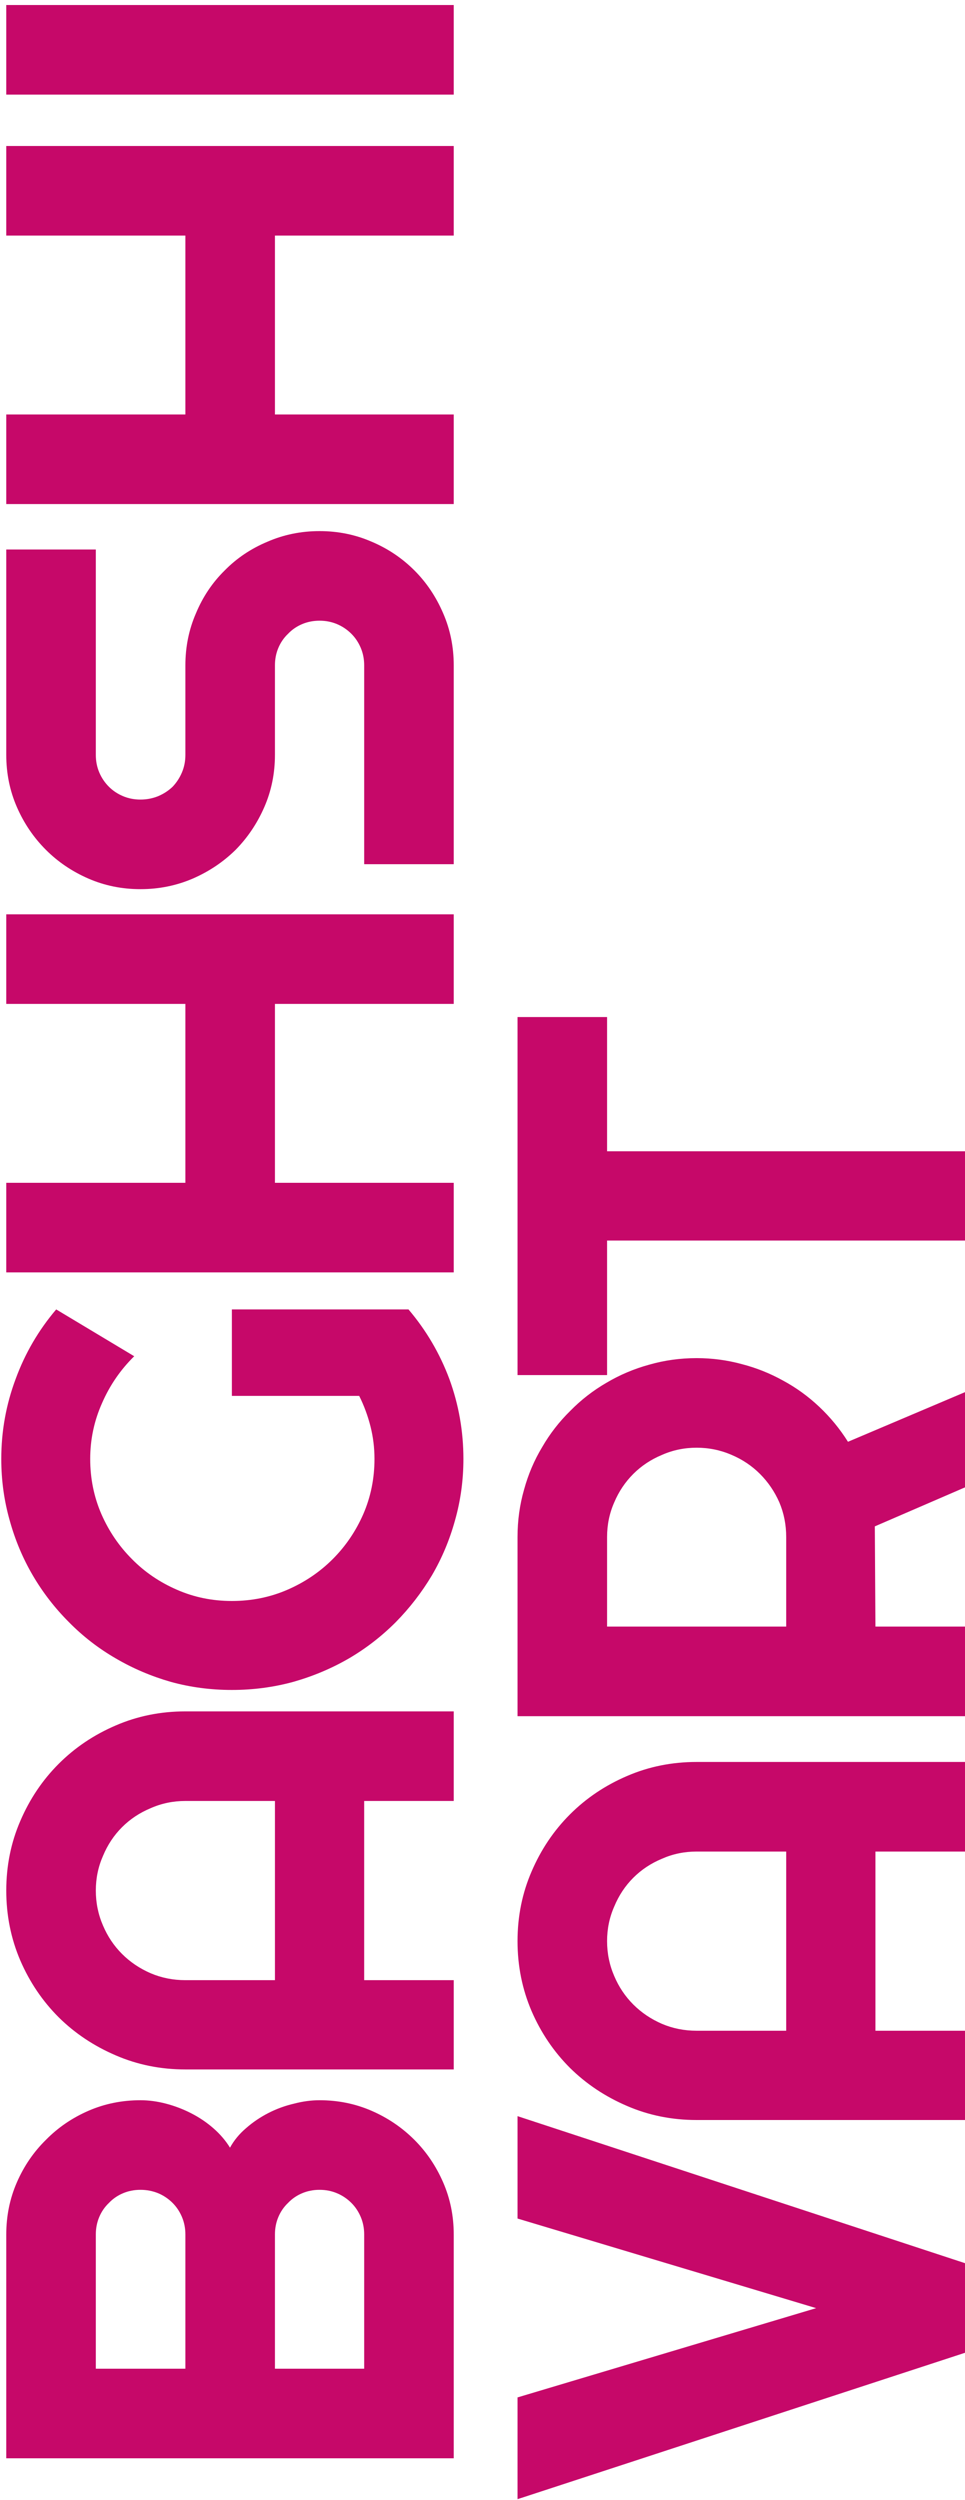
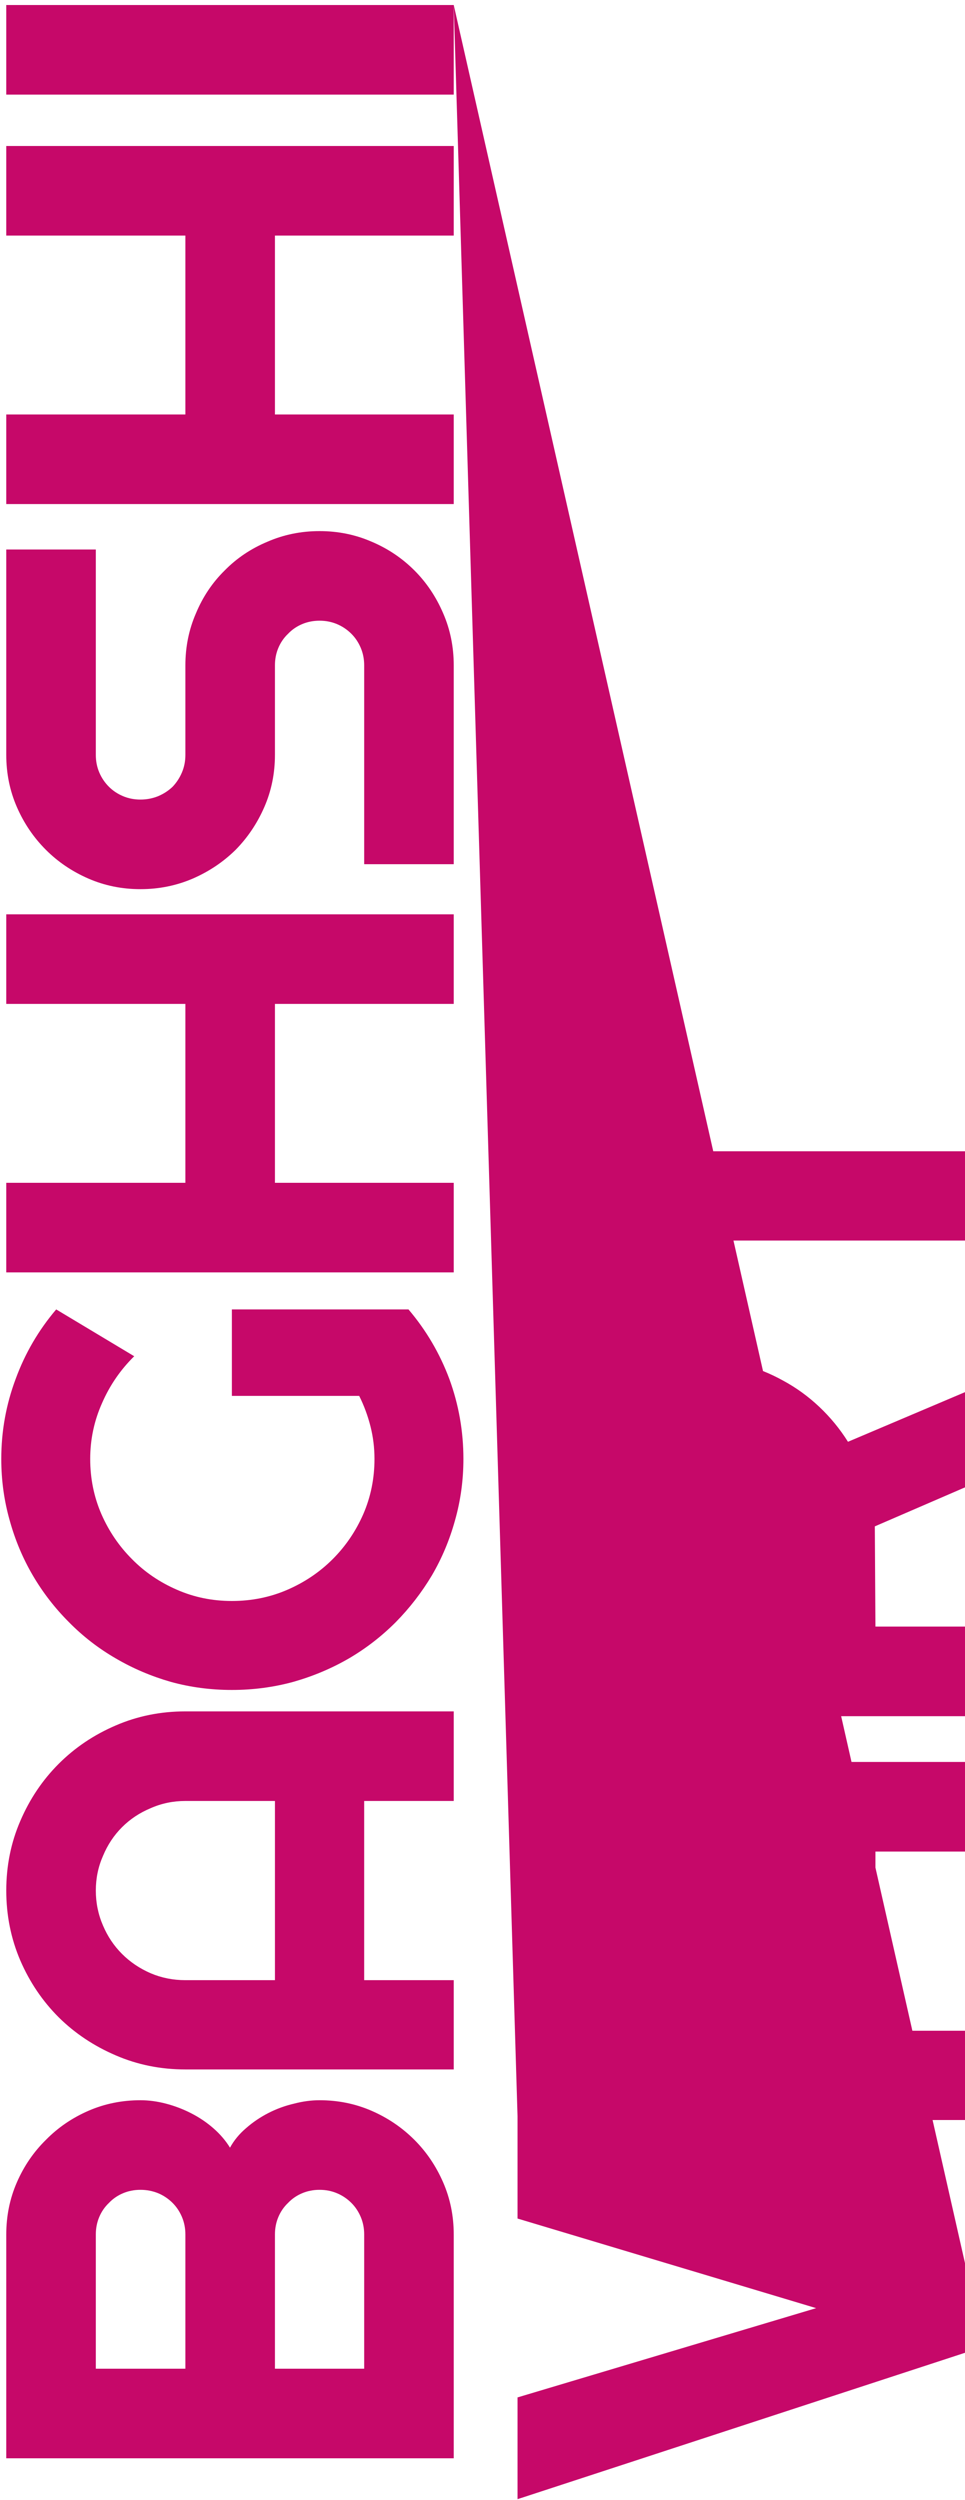
<svg xmlns="http://www.w3.org/2000/svg" width="151" height="391" viewBox="0 0 151 391" fill="none">
-   <path d="M50.004 328.5C52.901 328.5 55.619 329.053 58.158 330.16C60.697 331.267 62.927 332.781 64.848 334.701C66.736 336.589 68.233 338.803 69.34 341.342C70.447 343.881 71 346.599 71 349.496L71 384.506L0.98 384.506L0.98 349.496C0.98 346.599 1.534 343.881 2.641 341.342C3.747 338.803 5.261 336.589 7.182 334.701C9.07 332.781 11.283 331.267 13.822 330.16C16.361 329.053 19.079 328.5 21.977 328.5C23.279 328.5 24.613 328.679 25.98 329.037C27.348 329.395 28.666 329.9 29.936 330.551C31.205 331.202 32.361 331.983 33.402 332.895C34.444 333.806 35.307 334.815 35.99 335.922C36.609 334.783 37.455 333.757 38.529 332.846C39.571 331.934 40.727 331.153 41.996 330.502C43.266 329.851 44.6 329.363 46 329.037C47.367 328.679 48.702 328.5 50.004 328.5ZM56.986 370.492L56.986 349.496C56.986 348.52 56.807 347.608 56.449 346.762C56.091 345.915 55.603 345.183 54.984 344.564C54.333 343.913 53.585 343.409 52.738 343.051C51.892 342.693 50.98 342.514 50.004 342.514C49.027 342.514 48.116 342.693 47.27 343.051C46.423 343.409 45.691 343.913 45.072 344.564C44.421 345.183 43.917 345.915 43.559 346.762C43.2 347.608 43.022 348.52 43.022 349.496L43.022 370.492L56.986 370.492ZM29.008 370.492L29.008 349.496C29.008 348.52 28.829 347.608 28.471 346.762C28.113 345.915 27.624 345.183 27.006 344.564C26.355 343.913 25.606 343.409 24.76 343.051C23.881 342.693 22.953 342.514 21.977 342.514C21 342.514 20.088 342.693 19.242 343.051C18.396 343.409 17.663 343.913 17.045 344.564C16.394 345.183 15.889 345.915 15.531 346.762C15.173 347.608 14.994 348.52 14.994 349.496L14.994 370.492L29.008 370.492ZM43.022 281.693L29.008 281.693C27.087 281.693 25.281 282.068 23.588 282.816C21.863 283.533 20.365 284.525 19.096 285.795C17.826 287.064 16.833 288.562 16.117 290.287C15.368 291.98 14.994 293.786 14.994 295.707C14.994 297.628 15.368 299.451 16.117 301.176C16.833 302.868 17.826 304.35 19.096 305.619C20.365 306.889 21.863 307.898 23.588 308.646C25.281 309.363 27.087 309.721 29.008 309.721L43.022 309.721L43.022 281.693ZM71 267.68L71 281.693L56.986 281.693L56.986 309.721L71 309.721L71 323.686L29.008 323.686C25.134 323.686 21.505 322.953 18.119 321.488C14.701 320.023 11.723 318.038 9.184 315.531C6.645 312.992 4.643 310.03 3.178 306.645C1.713 303.227 0.98 299.581 0.98 295.707C0.98 291.833 1.713 288.204 3.178 284.818C4.643 281.4 6.645 278.422 9.184 275.883C11.723 273.344 14.701 271.342 18.119 269.877C21.505 268.412 25.134 267.68 29.008 267.68L71 267.68ZM63.92 204.809C66.687 208.064 68.819 211.693 70.316 215.697C71.781 219.701 72.514 223.868 72.514 228.197C72.514 231.518 72.074 234.724 71.195 237.816C70.349 240.876 69.144 243.741 67.582 246.41C65.987 249.079 64.099 251.521 61.918 253.734C59.704 255.948 57.263 257.836 54.594 259.398C51.892 260.961 48.995 262.182 45.902 263.061C42.81 263.907 39.603 264.33 36.283 264.33C32.963 264.33 29.773 263.907 26.713 263.061C23.653 262.182 20.788 260.961 18.119 259.398C15.417 257.836 12.976 255.948 10.795 253.734C8.581 251.521 6.693 249.079 5.131 246.41C3.568 243.741 2.364 240.876 1.518 237.816C0.639 234.724 0.199 231.518 0.199 228.197C0.199 223.868 0.948 219.701 2.445 215.697C3.91 211.693 6.026 208.064 8.793 204.809L21 212.133C18.852 214.249 17.175 216.69 15.971 219.457C14.734 222.224 14.115 225.137 14.115 228.197C14.115 231.257 14.701 234.138 15.873 236.84C17.045 239.509 18.64 241.853 20.658 243.871C22.644 245.889 24.988 247.484 27.689 248.656C30.359 249.828 33.223 250.414 36.283 250.414C39.376 250.414 42.273 249.828 44.975 248.656C47.676 247.484 50.036 245.889 52.055 243.871C54.073 241.853 55.668 239.509 56.84 236.84C58.012 234.138 58.598 231.257 58.598 228.197C58.598 226.439 58.386 224.73 57.963 223.07C57.54 221.41 56.954 219.831 56.205 218.334L36.283 218.334L36.283 204.809L63.92 204.809ZM71 185.004L71 199.018L0.98 199.018L0.98 185.004L29.008 185.004L29.008 157.025L0.98 157.025L0.98 143.012L71 143.012L71 157.025L43.022 157.025L43.022 185.004L71 185.004ZM21.977 139.076C19.079 139.076 16.361 138.523 13.822 137.416C11.283 136.309 9.07 134.812 7.182 132.924C5.261 131.003 3.747 128.773 2.641 126.234C1.534 123.695 0.98 120.977 0.98 118.08L0.98 85.951L14.994 85.951L14.994 118.08C14.994 119.057 15.173 119.968 15.531 120.814C15.889 121.661 16.394 122.41 17.045 123.061C17.663 123.679 18.396 124.167 19.242 124.525C20.088 124.883 21 125.062 21.977 125.062C22.953 125.062 23.881 124.883 24.76 124.525C25.606 124.167 26.355 123.679 27.006 123.061C27.624 122.41 28.113 121.661 28.471 120.814C28.829 119.968 29.008 119.057 29.008 118.08L29.008 104.066C29.008 101.169 29.561 98.451 30.668 95.912C31.742 93.341 33.24 91.111 35.16 89.223C37.048 87.302 39.278 85.805 41.85 84.731C44.389 83.624 47.107 83.07 50.004 83.07C52.901 83.07 55.619 83.624 58.158 84.731C60.697 85.805 62.927 87.302 64.848 89.223C66.736 91.111 68.233 93.341 69.34 95.912C70.447 98.451 71 101.169 71 104.066L71 135.17L56.986 135.17L56.986 104.066C56.986 103.09 56.807 102.178 56.449 101.332C56.091 100.486 55.603 99.753 54.984 99.135C54.333 98.484 53.585 97.979 52.738 97.621C51.892 97.263 50.98 97.084 50.004 97.084C49.027 97.084 48.116 97.263 47.27 97.621C46.423 97.979 45.691 98.484 45.072 99.135C44.421 99.753 43.917 100.486 43.559 101.332C43.2 102.178 43.022 103.09 43.022 104.066L43.022 118.08C43.022 120.977 42.468 123.695 41.361 126.234C40.255 128.773 38.757 131.003 36.869 132.924C34.949 134.812 32.719 136.309 30.18 137.416C27.608 138.523 24.874 139.076 21.977 139.076ZM71 64.828L71 78.842L0.98 78.842L0.98 64.828L29.008 64.828L29.008 36.85L0.98 36.85L0.98 22.836L71 22.836L71 36.85L43.022 36.85L43.022 64.828L71 64.828ZM71 0.785L71 14.799L0.98 14.799L0.98 0.785L71 0.785ZM80.981 330.99L151 353.988L151 368.002L80.981 390.902L80.981 374.984L127.709 361.02L80.981 347.006L80.981 330.99ZM123.021 289.604L109.008 289.604C107.087 289.604 105.281 289.978 103.588 290.727C101.863 291.443 100.365 292.436 99.096 293.705C97.826 294.975 96.833 296.472 96.117 298.197C95.368 299.89 94.994 301.697 94.994 303.617C94.994 305.538 95.368 307.361 96.117 309.086C96.833 310.779 97.826 312.26 99.096 313.529C100.365 314.799 101.863 315.808 103.588 316.557C105.281 317.273 107.087 317.631 109.008 317.631L123.021 317.631L123.021 289.604ZM151 275.59L151 289.604L136.986 289.604L136.986 317.631L151 317.631L151 331.596L109.008 331.596C105.134 331.596 101.505 330.863 98.119 329.398C94.701 327.934 91.723 325.948 89.184 323.441C86.644 320.902 84.643 317.94 83.178 314.555C81.713 311.137 80.981 307.491 80.981 303.617C80.981 299.743 81.713 296.114 83.178 292.729C84.643 289.311 86.644 286.332 89.184 283.793C91.723 281.254 94.701 279.252 98.119 277.787C101.505 276.322 105.134 275.59 109.008 275.59L151 275.59ZM94.994 254.418L123.021 254.418L123.021 240.404C123.021 238.484 122.663 236.677 121.947 234.984C121.199 233.292 120.189 231.811 118.92 230.541C117.65 229.271 116.169 228.279 114.477 227.562C112.751 226.814 110.928 226.439 109.008 226.439C107.087 226.439 105.281 226.814 103.588 227.562C101.863 228.279 100.365 229.271 99.096 230.541C97.826 231.811 96.833 233.292 96.117 234.984C95.368 236.677 94.994 238.484 94.994 240.404L94.994 254.418ZM151 254.418L151 268.432L80.981 268.432L80.981 240.404C80.981 237.833 81.322 235.359 82.006 232.982C82.657 230.606 83.601 228.393 84.838 226.342C86.042 224.258 87.507 222.37 89.232 220.678C90.925 218.952 92.813 217.488 94.897 216.283C96.98 215.046 99.21 214.102 101.586 213.451C103.962 212.768 106.436 212.426 109.008 212.426C111.417 212.426 113.76 212.735 116.039 213.354C118.318 213.939 120.482 214.802 122.533 215.941C124.584 217.048 126.472 218.415 128.197 220.043C129.923 221.671 131.42 223.493 132.689 225.512L151 217.748L151 232.641L136.889 238.744L136.986 254.418L151 254.418ZM151 180.072L151 194.037L94.994 194.037L94.994 215.082L80.981 215.082L80.981 159.076L94.994 159.076L94.994 180.072L151 180.072Z" fill="#C60869" />
+   <path d="M50.004 328.5C52.901 328.5 55.619 329.053 58.158 330.16C60.697 331.267 62.927 332.781 64.848 334.701C66.736 336.589 68.233 338.803 69.34 341.342C70.447 343.881 71 346.599 71 349.496L71 384.506L0.98 384.506L0.98 349.496C0.98 346.599 1.534 343.881 2.641 341.342C3.747 338.803 5.261 336.589 7.182 334.701C9.07 332.781 11.283 331.267 13.822 330.16C16.361 329.053 19.079 328.5 21.977 328.5C23.279 328.5 24.613 328.679 25.98 329.037C27.348 329.395 28.666 329.9 29.936 330.551C31.205 331.202 32.361 331.983 33.402 332.895C34.444 333.806 35.307 334.815 35.99 335.922C36.609 334.783 37.455 333.757 38.529 332.846C39.571 331.934 40.727 331.153 41.996 330.502C43.266 329.851 44.6 329.363 46 329.037C47.367 328.679 48.702 328.5 50.004 328.5ZM56.986 370.492L56.986 349.496C56.986 348.52 56.807 347.608 56.449 346.762C56.091 345.915 55.603 345.183 54.984 344.564C54.333 343.913 53.585 343.409 52.738 343.051C51.892 342.693 50.98 342.514 50.004 342.514C49.027 342.514 48.116 342.693 47.27 343.051C46.423 343.409 45.691 343.913 45.072 344.564C44.421 345.183 43.917 345.915 43.559 346.762C43.2 347.608 43.022 348.52 43.022 349.496L43.022 370.492L56.986 370.492ZM29.008 370.492L29.008 349.496C29.008 348.52 28.829 347.608 28.471 346.762C28.113 345.915 27.624 345.183 27.006 344.564C26.355 343.913 25.606 343.409 24.76 343.051C23.881 342.693 22.953 342.514 21.977 342.514C21 342.514 20.088 342.693 19.242 343.051C18.396 343.409 17.663 343.913 17.045 344.564C16.394 345.183 15.889 345.915 15.531 346.762C15.173 347.608 14.994 348.52 14.994 349.496L14.994 370.492L29.008 370.492ZM43.022 281.693L29.008 281.693C27.087 281.693 25.281 282.068 23.588 282.816C21.863 283.533 20.365 284.525 19.096 285.795C17.826 287.064 16.833 288.562 16.117 290.287C15.368 291.98 14.994 293.786 14.994 295.707C14.994 297.628 15.368 299.451 16.117 301.176C16.833 302.868 17.826 304.35 19.096 305.619C20.365 306.889 21.863 307.898 23.588 308.646C25.281 309.363 27.087 309.721 29.008 309.721L43.022 309.721L43.022 281.693ZM71 267.68L71 281.693L56.986 281.693L56.986 309.721L71 309.721L71 323.686L29.008 323.686C25.134 323.686 21.505 322.953 18.119 321.488C14.701 320.023 11.723 318.038 9.184 315.531C6.645 312.992 4.643 310.03 3.178 306.645C1.713 303.227 0.98 299.581 0.98 295.707C0.98 291.833 1.713 288.204 3.178 284.818C4.643 281.4 6.645 278.422 9.184 275.883C11.723 273.344 14.701 271.342 18.119 269.877C21.505 268.412 25.134 267.68 29.008 267.68L71 267.68ZM63.92 204.809C66.687 208.064 68.819 211.693 70.316 215.697C71.781 219.701 72.514 223.868 72.514 228.197C72.514 231.518 72.074 234.724 71.195 237.816C70.349 240.876 69.144 243.741 67.582 246.41C65.987 249.079 64.099 251.521 61.918 253.734C59.704 255.948 57.263 257.836 54.594 259.398C51.892 260.961 48.995 262.182 45.902 263.061C42.81 263.907 39.603 264.33 36.283 264.33C32.963 264.33 29.773 263.907 26.713 263.061C23.653 262.182 20.788 260.961 18.119 259.398C15.417 257.836 12.976 255.948 10.795 253.734C8.581 251.521 6.693 249.079 5.131 246.41C3.568 243.741 2.364 240.876 1.518 237.816C0.639 234.724 0.199 231.518 0.199 228.197C0.199 223.868 0.948 219.701 2.445 215.697C3.91 211.693 6.026 208.064 8.793 204.809L21 212.133C18.852 214.249 17.175 216.69 15.971 219.457C14.734 222.224 14.115 225.137 14.115 228.197C14.115 231.257 14.701 234.138 15.873 236.84C17.045 239.509 18.64 241.853 20.658 243.871C22.644 245.889 24.988 247.484 27.689 248.656C30.359 249.828 33.223 250.414 36.283 250.414C39.376 250.414 42.273 249.828 44.975 248.656C47.676 247.484 50.036 245.889 52.055 243.871C54.073 241.853 55.668 239.509 56.84 236.84C58.012 234.138 58.598 231.257 58.598 228.197C58.598 226.439 58.386 224.73 57.963 223.07C57.54 221.41 56.954 219.831 56.205 218.334L36.283 218.334L36.283 204.809L63.92 204.809ZM71 185.004L71 199.018L0.98 199.018L0.98 185.004L29.008 185.004L29.008 157.025L0.98 157.025L0.98 143.012L71 143.012L71 157.025L43.022 157.025L43.022 185.004L71 185.004ZM21.977 139.076C19.079 139.076 16.361 138.523 13.822 137.416C11.283 136.309 9.07 134.812 7.182 132.924C5.261 131.003 3.747 128.773 2.641 126.234C1.534 123.695 0.98 120.977 0.98 118.08L0.98 85.951L14.994 85.951L14.994 118.08C14.994 119.057 15.173 119.968 15.531 120.814C15.889 121.661 16.394 122.41 17.045 123.061C17.663 123.679 18.396 124.167 19.242 124.525C20.088 124.883 21 125.062 21.977 125.062C22.953 125.062 23.881 124.883 24.76 124.525C25.606 124.167 26.355 123.679 27.006 123.061C27.624 122.41 28.113 121.661 28.471 120.814C28.829 119.968 29.008 119.057 29.008 118.08L29.008 104.066C29.008 101.169 29.561 98.451 30.668 95.912C31.742 93.341 33.24 91.111 35.16 89.223C37.048 87.302 39.278 85.805 41.85 84.731C44.389 83.624 47.107 83.07 50.004 83.07C52.901 83.07 55.619 83.624 58.158 84.731C60.697 85.805 62.927 87.302 64.848 89.223C66.736 91.111 68.233 93.341 69.34 95.912C70.447 98.451 71 101.169 71 104.066L71 135.17L56.986 135.17L56.986 104.066C56.986 103.09 56.807 102.178 56.449 101.332C56.091 100.486 55.603 99.753 54.984 99.135C54.333 98.484 53.585 97.979 52.738 97.621C51.892 97.263 50.98 97.084 50.004 97.084C49.027 97.084 48.116 97.263 47.27 97.621C46.423 97.979 45.691 98.484 45.072 99.135C44.421 99.753 43.917 100.486 43.559 101.332C43.2 102.178 43.022 103.09 43.022 104.066L43.022 118.08C43.022 120.977 42.468 123.695 41.361 126.234C40.255 128.773 38.757 131.003 36.869 132.924C34.949 134.812 32.719 136.309 30.18 137.416C27.608 138.523 24.874 139.076 21.977 139.076ZM71 64.828L71 78.842L0.98 78.842L0.98 64.828L29.008 64.828L29.008 36.85L0.98 36.85L0.98 22.836L71 22.836L71 36.85L43.022 36.85L43.022 64.828L71 64.828ZM71 0.785L71 14.799L0.98 14.799L0.98 0.785L71 0.785ZL151 353.988L151 368.002L80.981 390.902L80.981 374.984L127.709 361.02L80.981 347.006L80.981 330.99ZM123.021 289.604L109.008 289.604C107.087 289.604 105.281 289.978 103.588 290.727C101.863 291.443 100.365 292.436 99.096 293.705C97.826 294.975 96.833 296.472 96.117 298.197C95.368 299.89 94.994 301.697 94.994 303.617C94.994 305.538 95.368 307.361 96.117 309.086C96.833 310.779 97.826 312.26 99.096 313.529C100.365 314.799 101.863 315.808 103.588 316.557C105.281 317.273 107.087 317.631 109.008 317.631L123.021 317.631L123.021 289.604ZM151 275.59L151 289.604L136.986 289.604L136.986 317.631L151 317.631L151 331.596L109.008 331.596C105.134 331.596 101.505 330.863 98.119 329.398C94.701 327.934 91.723 325.948 89.184 323.441C86.644 320.902 84.643 317.94 83.178 314.555C81.713 311.137 80.981 307.491 80.981 303.617C80.981 299.743 81.713 296.114 83.178 292.729C84.643 289.311 86.644 286.332 89.184 283.793C91.723 281.254 94.701 279.252 98.119 277.787C101.505 276.322 105.134 275.59 109.008 275.59L151 275.59ZM94.994 254.418L123.021 254.418L123.021 240.404C123.021 238.484 122.663 236.677 121.947 234.984C121.199 233.292 120.189 231.811 118.92 230.541C117.65 229.271 116.169 228.279 114.477 227.562C112.751 226.814 110.928 226.439 109.008 226.439C107.087 226.439 105.281 226.814 103.588 227.562C101.863 228.279 100.365 229.271 99.096 230.541C97.826 231.811 96.833 233.292 96.117 234.984C95.368 236.677 94.994 238.484 94.994 240.404L94.994 254.418ZM151 254.418L151 268.432L80.981 268.432L80.981 240.404C80.981 237.833 81.322 235.359 82.006 232.982C82.657 230.606 83.601 228.393 84.838 226.342C86.042 224.258 87.507 222.37 89.232 220.678C90.925 218.952 92.813 217.488 94.897 216.283C96.98 215.046 99.21 214.102 101.586 213.451C103.962 212.768 106.436 212.426 109.008 212.426C111.417 212.426 113.76 212.735 116.039 213.354C118.318 213.939 120.482 214.802 122.533 215.941C124.584 217.048 126.472 218.415 128.197 220.043C129.923 221.671 131.42 223.493 132.689 225.512L151 217.748L151 232.641L136.889 238.744L136.986 254.418L151 254.418ZM151 180.072L151 194.037L94.994 194.037L94.994 215.082L80.981 215.082L80.981 159.076L94.994 159.076L94.994 180.072L151 180.072Z" fill="#C60869" />
</svg>